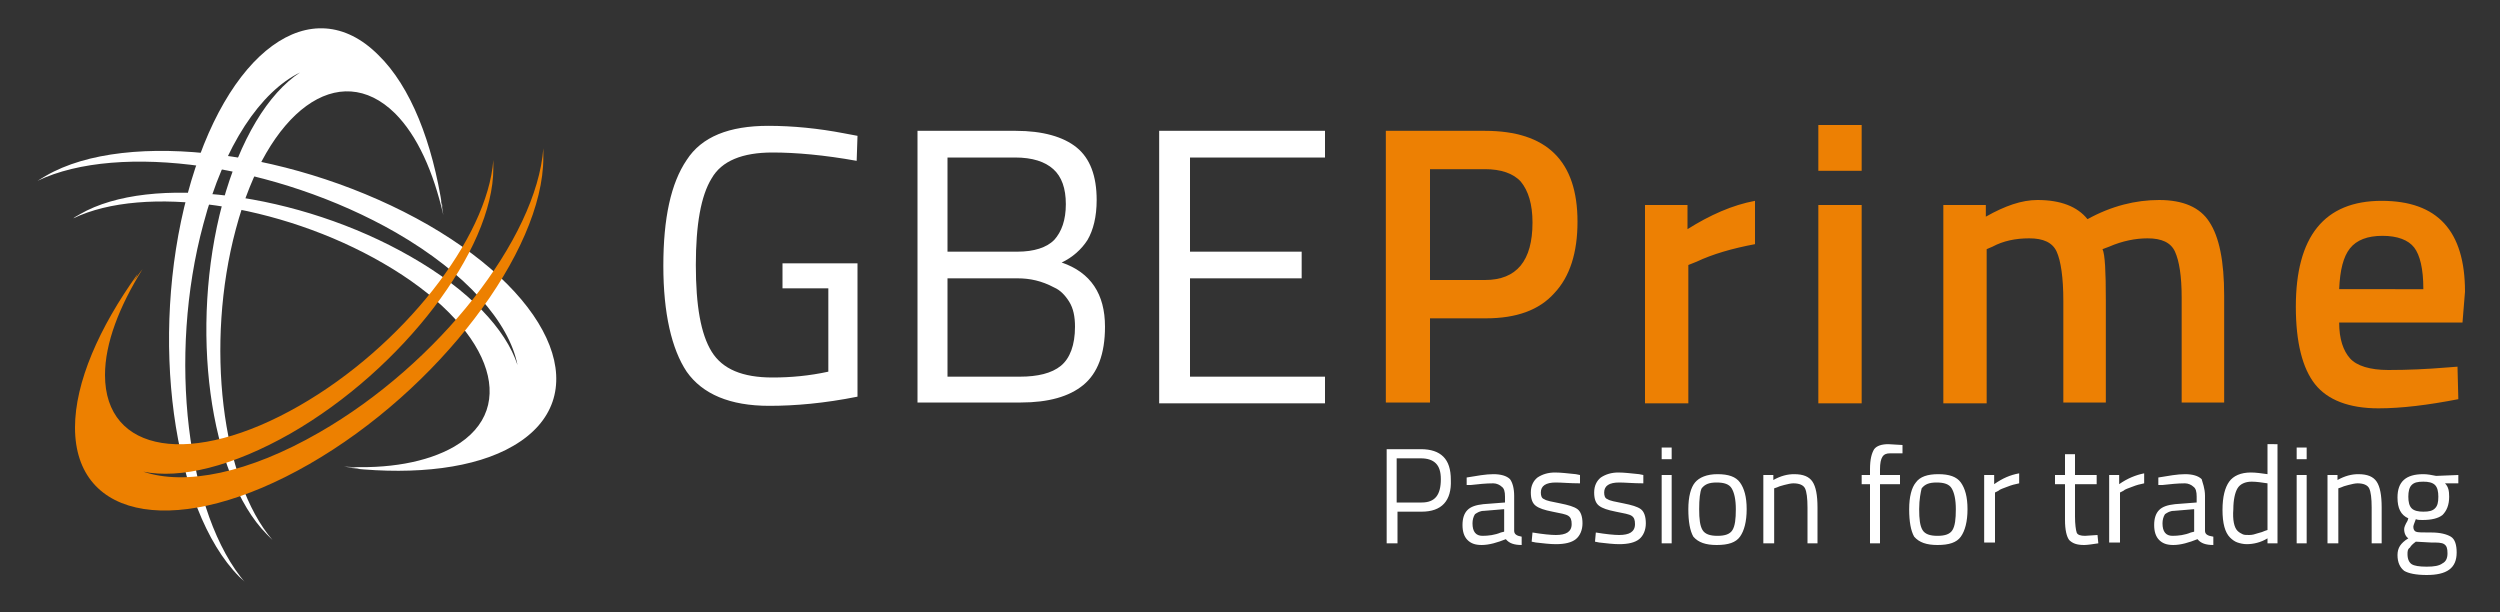
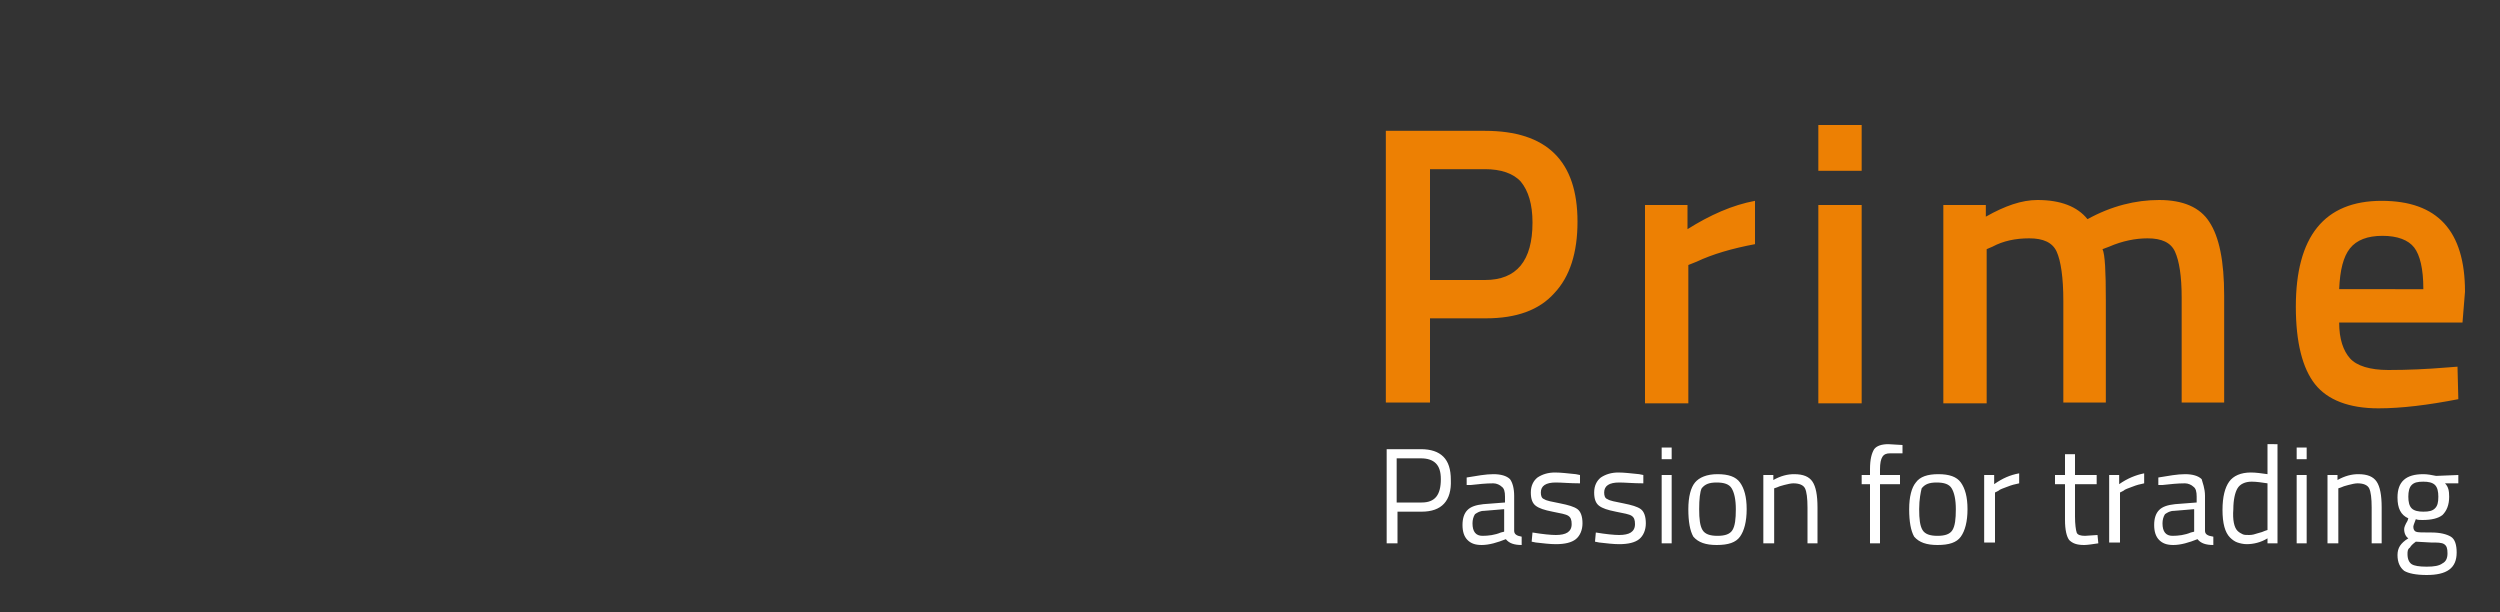
<svg xmlns="http://www.w3.org/2000/svg" version="1.1" id="GBE_Logo" x="0px" y="0px" viewBox="0 0 300 73.5" style="enable-background:new 0 0 300 73.5;" xml:space="preserve">
  <rect x="0" y="0" width="300" height="73.5" fill="#333333" stroke="none" />
  <style type="text/css">
	.st0{fill:#FFFFFF;}
	.st1{fill:#ED8003;}
	.st2{fill:#ED8000;}
</style>
  <path id="Passion" class="st0" d="M289,59.6c0,0.6,0.1,1.1,0.4,1.4c0.3,0.3,0.8,0.4,1.4,0.4c0.7,0,1.1-0.1,1.4-0.4  c0.3-0.3,0.4-0.7,0.4-1.4c0-0.6-0.1-1.1-0.4-1.4c-0.3-0.3-0.8-0.4-1.4-0.4c-0.7,0-1.1,0.1-1.4,0.4C289.1,58.5,289,59,289,59.6   M288.9,66.5c0,0.6,0.2,1,0.5,1.2c0.3,0.2,0.9,0.3,1.8,0.3c0.9,0,1.5-0.1,1.9-0.4c0.4-0.2,0.6-0.6,0.6-1.2c0-0.6-0.1-0.9-0.4-1.1  c-0.3-0.2-0.8-0.2-1.6-0.2l-1.8-0.1c-0.4,0.3-0.6,0.5-0.7,0.7C288.9,65.9,288.9,66.2,288.9,66.5 M291.2,69c-1.3,0-2.2-0.2-2.7-0.5  c-0.5-0.4-0.8-1-0.8-1.9c0-0.4,0.1-0.8,0.3-1.1c0.2-0.3,0.5-0.6,1-0.9c-0.3-0.2-0.5-0.6-0.5-1.1c0-0.2,0.1-0.5,0.4-1l0.1-0.3  c-0.9-0.4-1.3-1.2-1.3-2.5c0-1.9,1-2.8,3.1-2.8c0.5,0,1,0.1,1.5,0.2l0.2,0L295,57v1l-1.6,0c0.4,0.4,0.5,0.9,0.5,1.6  c0,1-0.3,1.7-0.8,2.2c-0.5,0.4-1.3,0.6-2.4,0.6c-0.3,0-0.6,0-0.8-0.1c-0.2,0.5-0.3,0.8-0.3,0.9c0,0.3,0.1,0.5,0.3,0.6  c0.2,0.1,0.8,0.1,1.9,0.1c1,0,1.8,0.2,2.3,0.5c0.5,0.3,0.7,1,0.7,1.9C294.8,68.2,293.6,69,291.2,69 M280.5,65.2h-1.2V57h1.2v0.6  c0.9-0.5,1.7-0.7,2.5-0.7c1.1,0,1.8,0.3,2.2,0.9c0.4,0.6,0.6,1.6,0.6,3.1v4.3h-1.2v-4.3c0-1.1-0.1-1.9-0.3-2.3  c-0.2-0.4-0.7-0.6-1.4-0.6c-0.3,0-0.7,0.1-1.1,0.2c-0.4,0.1-0.7,0.2-0.9,0.3l-0.3,0.1V65.2z M275.6,53.7h1.2v1.4h-1.2V53.7z   M275.6,57h1.2v8.2h-1.2V57z M268.5,63.7c0.2,0.2,0.4,0.3,0.6,0.4c0.2,0.1,0.4,0.1,0.8,0.1s0.7-0.1,1-0.2c0.4-0.1,0.7-0.2,0.9-0.3  l0.3-0.1v-5.6c-0.7-0.1-1.3-0.2-1.9-0.2c-0.8,0-1.4,0.3-1.7,0.8c-0.3,0.5-0.5,1.4-0.5,2.5C267.9,62.4,268.1,63.3,268.5,63.7   M273.3,53.4v11.8h-1.2v-0.6c-0.8,0.5-1.7,0.7-2.5,0.7c-0.4,0-0.8-0.1-1.1-0.2c-0.3-0.1-0.6-0.3-0.9-0.6c-0.6-0.6-0.9-1.7-0.9-3.3  s0.3-2.7,0.8-3.4c0.5-0.7,1.4-1.1,2.6-1.1c0.6,0,1.3,0.1,2,0.2v-3.6H273.3z M259.5,62.8c0,1,0.4,1.5,1.2,1.5c0.7,0,1.5-0.1,2.2-0.4  l0.4-0.1v-2.7l-2.4,0.2c-0.5,0-0.8,0.2-1.1,0.4C259.6,62,259.5,62.4,259.5,62.8 M264.6,59.5v4.2c0,0.4,0.3,0.6,1,0.7l0,1  c-0.9,0-1.5-0.2-1.9-0.7c-1,0.4-2,0.7-2.9,0.7c-0.8,0-1.3-0.2-1.7-0.6c-0.4-0.4-0.6-1-0.6-1.8c0-0.8,0.2-1.4,0.6-1.8  c0.4-0.4,1-0.6,1.9-0.7l2.6-0.2v-0.7c0-0.6-0.1-1-0.4-1.2c-0.2-0.2-0.6-0.4-1-0.4c-0.9,0-1.8,0.1-2.7,0.2l-0.5,0l0-0.9  c1.2-0.2,2.3-0.4,3.2-0.4c0.9,0,1.6,0.2,2,0.6C264.3,57.9,264.6,58.6,264.6,59.5 M253.1,65.2V57h1.2v1.1c1-0.7,2-1.1,3-1.3v1.2  c-0.5,0.1-0.9,0.2-1.4,0.4c-0.5,0.2-0.9,0.3-1.1,0.5l-0.4,0.2v6H253.1z M251.6,58.1H249V62c0,0.9,0.1,1.6,0.2,1.9  c0.1,0.3,0.5,0.4,1,0.4l1.5-0.1l0.1,1c-0.7,0.1-1.3,0.2-1.7,0.2c-0.9,0-1.4-0.2-1.8-0.6c-0.3-0.4-0.5-1.2-0.5-2.4v-4.3h-1.2V57h1.2  v-2.5h1.2V57h2.6V58.1z M238.1,65.2V57h1.2v1.1c1-0.7,1.9-1.1,3-1.3v1.2c-0.5,0.1-0.9,0.2-1.4,0.4c-0.5,0.2-0.9,0.3-1.1,0.5  l-0.4,0.2v6H238.1z M230.3,61.1c0,1.2,0.1,2,0.4,2.5c0.3,0.5,0.9,0.7,1.8,0.7c0.9,0,1.5-0.2,1.8-0.7c0.3-0.5,0.4-1.3,0.4-2.5  c0-1.2-0.2-2-0.5-2.5c-0.3-0.5-0.9-0.7-1.8-0.7c-0.9,0-1.4,0.2-1.8,0.7C230.5,59,230.3,59.9,230.3,61.1 M229.1,61.1  c0-1.5,0.3-2.6,0.8-3.2c0.5-0.7,1.4-1,2.7-1c1.3,0,2.2,0.3,2.7,1s0.8,1.7,0.8,3.2c0,1.5-0.3,2.6-0.8,3.3c-0.5,0.7-1.4,1-2.8,1  c-1.3,0-2.2-0.3-2.8-1C229.3,63.7,229.1,62.6,229.1,61.1 M225.6,58.1v7.1h-1.2v-7.1h-1V57h1v-0.7c0-1.2,0.2-1.9,0.5-2.4  c0.3-0.4,0.9-0.6,1.7-0.6l1.7,0.1l0,1c-0.6,0-1.1,0-1.5,0c-0.4,0-0.7,0.1-0.9,0.4c-0.2,0.3-0.3,0.8-0.3,1.5V57h2.4v1.1H225.6z   M212.8,65.2h-1.2V57h1.2v0.6c0.9-0.5,1.7-0.7,2.5-0.7c1.1,0,1.8,0.3,2.2,0.9c0.4,0.6,0.6,1.6,0.6,3.1v4.3h-1.2v-4.3  c0-1.1-0.1-1.9-0.3-2.3c-0.2-0.4-0.7-0.6-1.4-0.6c-0.3,0-0.7,0.1-1.1,0.2c-0.4,0.1-0.7,0.2-0.9,0.3l-0.3,0.1V65.2z M203.9,61.1  c0,1.2,0.1,2,0.4,2.5c0.3,0.5,0.9,0.7,1.8,0.7s1.5-0.2,1.8-0.7c0.3-0.5,0.4-1.3,0.4-2.5c0-1.2-0.2-2-0.5-2.5  c-0.3-0.5-0.9-0.7-1.8-0.7c-0.9,0-1.4,0.2-1.8,0.7C204,59,203.9,59.9,203.9,61.1 M202.6,61.1c0-1.5,0.3-2.6,0.8-3.2s1.4-1,2.7-1  s2.2,0.3,2.7,1c0.5,0.7,0.8,1.7,0.8,3.2c0,1.5-0.3,2.6-0.8,3.3c-0.5,0.7-1.4,1-2.8,1c-1.3,0-2.2-0.3-2.8-1  C202.8,63.7,202.6,62.6,202.6,61.1 M199.4,53.7h1.2v1.4h-1.2V53.7z M199.4,57h1.2v8.2h-1.2V57z M194.3,57.9c-1.2,0-1.8,0.4-1.8,1.2  c0,0.4,0.1,0.7,0.4,0.8c0.3,0.2,0.9,0.3,1.9,0.5c1,0.2,1.7,0.4,2.1,0.7c0.4,0.3,0.6,0.9,0.6,1.7c0,0.8-0.3,1.5-0.8,1.9  c-0.5,0.4-1.3,0.6-2.4,0.6c-0.7,0-1.5-0.1-2.4-0.2l-0.5-0.1l0.1-1.1c1.2,0.2,2.2,0.3,2.8,0.3s1.1-0.1,1.4-0.3s0.5-0.5,0.5-1  c0-0.5-0.1-0.8-0.4-1s-0.9-0.3-1.9-0.5c-1-0.2-1.6-0.4-2-0.7c-0.4-0.3-0.6-0.8-0.6-1.6c0-0.8,0.3-1.4,0.8-1.8  c0.6-0.4,1.3-0.6,2.1-0.6c0.7,0,1.5,0.1,2.5,0.2l0.5,0.1l0,1C196,58,195,57.9,194.3,57.9 M186.7,57.9c-1.2,0-1.8,0.4-1.8,1.2  c0,0.4,0.1,0.7,0.4,0.8c0.3,0.2,0.9,0.3,1.9,0.5c1,0.2,1.7,0.4,2.1,0.7c0.4,0.3,0.6,0.9,0.6,1.7c0,0.8-0.3,1.5-0.8,1.9  c-0.5,0.4-1.3,0.6-2.4,0.6c-0.7,0-1.5-0.1-2.4-0.2l-0.5-0.1l0.1-1.1c1.2,0.2,2.2,0.3,2.8,0.3c0.6,0,1.1-0.1,1.4-0.3  c0.3-0.2,0.5-0.5,0.5-1c0-0.5-0.1-0.8-0.4-1c-0.3-0.2-0.9-0.3-1.9-0.5c-1-0.2-1.6-0.4-2-0.7c-0.4-0.3-0.6-0.8-0.6-1.6  c0-0.8,0.3-1.4,0.8-1.8c0.6-0.4,1.3-0.6,2.1-0.6c0.7,0,1.5,0.1,2.5,0.2l0.5,0.1l0,1C188.4,58,187.4,57.9,186.7,57.9 M176.7,62.8  c0,1,0.4,1.5,1.2,1.5c0.7,0,1.5-0.1,2.2-0.4l0.4-0.1v-2.7l-2.4,0.2c-0.5,0-0.8,0.2-1.1,0.4C176.8,62,176.7,62.4,176.7,62.8   M181.7,59.5v4.2c0,0.4,0.3,0.6,0.9,0.7l0,1c-0.9,0-1.5-0.2-1.9-0.7c-1,0.4-2,0.7-2.9,0.7c-0.8,0-1.3-0.2-1.7-0.6  c-0.4-0.4-0.6-1-0.6-1.8c0-0.8,0.2-1.4,0.6-1.8c0.4-0.4,1-0.6,1.9-0.7l2.6-0.2v-0.7c0-0.6-0.1-1-0.4-1.2c-0.2-0.2-0.6-0.4-1-0.4  c-0.9,0-1.8,0.1-2.7,0.2l-0.5,0l0-0.9c1.2-0.2,2.3-0.4,3.2-0.4s1.6,0.2,2,0.6C181.5,57.9,181.7,58.6,181.7,59.5 M167.7,60.3h2.9  c1.6,0,2.3-0.9,2.3-2.8c0-0.9-0.2-1.5-0.6-1.9c-0.4-0.4-1-0.6-1.8-0.6h-2.9V60.3z M170.6,61.4h-2.9v3.8h-1.3V53.9h4.1  c1.2,0,2.1,0.3,2.7,0.9c0.6,0.6,0.9,1.5,0.9,2.8C174.2,60.1,173,61.4,170.6,61.4" />
  <path id="Prime" class="st1" d="M178.3,38.2h-6.7v10.1h-5.3V15.7h11.9c7.4,0,11.1,3.6,11.1,10.9c0,3.7-0.9,6.6-2.8,8.6  C184.7,37.2,182,38.2,178.3,38.2z M171.6,33.6h6.6c3.8,0,5.7-2.3,5.7-6.9c0-2.2-0.5-3.8-1.4-4.9c-0.9-1-2.4-1.5-4.3-1.5h-6.6V33.6z   M197.4,48.4V24.6h5.1v2.9c2.7-1.7,5.4-2.9,8.1-3.4v5.2c-2.7,0.5-5.1,1.2-7,2.1l-1,0.4v16.6H197.4z M218.2,20.5V15h5.2v5.5H218.2z   M218.2,48.4V24.6h5.2v23.8H218.2z M238.4,48.4h-5.2V24.6h5.1V26c2.3-1.3,4.3-2,6.2-2c2.8,0,4.8,0.8,6,2.3c2.9-1.6,5.8-2.3,8.6-2.3  c2.9,0,4.9,0.9,6,2.6c1.2,1.8,1.8,4.7,1.8,8.9v12.8h-5.1V35.7c0-2.6-0.3-4.4-0.8-5.5c-0.5-1.1-1.6-1.6-3.3-1.6c-1.4,0-3,0.3-4.6,1  l-0.8,0.3c0.3,0.6,0.4,2.7,0.4,6.1v12.3h-5.1V36.1c0-2.8-0.3-4.8-0.8-5.9c-0.5-1.1-1.6-1.6-3.3-1.6c-1.6,0-3.1,0.3-4.4,1l-0.7,0.3  V48.4z M293.6,44.1l1.3-0.1l0.1,3.9c-3.6,0.7-6.8,1.1-9.6,1.1c-3.5,0-6.1-1-7.6-2.9s-2.3-5-2.3-9.3c0-8.4,3.4-12.7,10.3-12.7  c6.7,0,10,3.6,10,10.9l-0.3,3.7h-14.8c0,2,0.5,3.4,1.3,4.3c0.8,0.9,2.4,1.4,4.6,1.4C288.9,44.4,291.2,44.3,293.6,44.1z M290.8,34.6  c0-2.3-0.4-4-1.1-4.9c-0.7-0.9-2-1.4-3.8-1.4s-3.1,0.5-3.9,1.5c-0.8,1-1.2,2.6-1.3,4.9H290.8z" />
-   <path id="GBE" class="st0" d="M139.1,48.3V15.7H159v3.2h-16.2v11.3h13.4v3.2h-13.4v11.8H159v3.2H139.1z M121.8,18.9h-8.1v11.3h8.4  c2,0,3.5-0.5,4.4-1.4c0.9-1,1.4-2.4,1.4-4.3c0-1.9-0.5-3.3-1.5-4.2C125.4,19.4,123.9,18.9,121.8,18.9 M122.1,33.4h-8.4v11.8h8.7  c2.1,0,3.8-0.4,4.9-1.3c1.1-0.9,1.7-2.5,1.7-4.7c0-1.2-0.2-2.2-0.7-3c-0.5-0.8-1.1-1.4-1.8-1.7C125,33.7,123.6,33.4,122.1,33.4   M110.1,15.7h11.8c3.2,0,5.7,0.7,7.3,2c1.6,1.3,2.4,3.4,2.4,6.3c0,2-0.4,3.6-1.1,4.8c-0.7,1.1-1.8,2.1-3.1,2.7  c3.5,1.2,5.2,3.8,5.2,7.7c0,3.3-0.9,5.6-2.6,7c-1.7,1.4-4.2,2.1-7.5,2.1h-12.4V15.7z M93.9,34.9v-3.3h9v16c-4,0.8-7.5,1.1-10.6,1.1  c-4.7,0-8-1.4-9.9-4.1c-1.8-2.7-2.8-7-2.8-12.7c0-5.7,0.9-9.9,2.8-12.7c1.8-2.8,5.1-4.1,9.8-4.1c2.9,0,6,0.3,9.1,0.9l1.6,0.3l-0.1,3  c-3.9-0.7-7.3-1-10.1-1c-3.6,0-6.1,1-7.3,3.1c-1.3,2.1-1.9,5.6-1.9,10.4c0,4.9,0.6,8.3,1.9,10.4c1.3,2.1,3.7,3.1,7.3,3.1  c2.2,0,4.4-0.2,6.7-0.7v-10H93.9z" />
-   <path id="Bildmarke3" class="st0" d="M61.6,53.5c9.8-5.7,5.2-17.6-10.2-26.5c-15.5-8.9-36.1-11.6-45.9-5.9c-0.3,0.2-0.7,0.4-1,0.6  c9.8-4.7,28.7-2,43,6.2c8.5,4.9,13.6,10.8,14.6,15.9c-1.4-4.3-5.8-9-12.8-13c-13.4-7.7-31.2-10-39.7-5.1C9.3,25.9,9,26,8.8,26.2  c8.5-4.1,24.8-1.8,37.2,5.4c12.8,7.4,16.6,17.3,8.5,22c-3.3,1.9-8,2.7-13.2,2.4c0.6,0.1,1.2,0.1,1.9,0.2c-0.3,0-0.7,0-1,0  C49.9,57,57,56.2,61.6,53.5" />
-   <path id="Bildmarke2" class="st0" d="M45.4,6.6c-8-8-18.3-0.5-22.9,16.7c-4.6,17.2-1.8,37.8,6.2,45.9c0.3,0.3,0.6,0.5,0.8,0.8  c-7.1-8.2-9.4-27.2-5.1-43.1c2.5-9.5,6.9-15.9,11.6-18.2c-3.8,2.5-7.2,8-9.3,15.7c-4,14.9-1.6,32.7,5.3,39.7  c0.2,0.2,0.5,0.5,0.7,0.7c-6.1-7.1-8.1-23.5-4.4-37.3c3.8-14.3,12.4-20.5,19.1-13.9c2.7,2.7,4.6,7,5.8,12.2  c-0.1-0.6-0.2-1.2-0.3-1.8c0.1,0.3,0.2,0.7,0.2,1C51.9,17.1,49.3,10.4,45.4,6.6" />
-   <path id="Bildmarke1" class="st2" d="M9,51.3c0,11.3,12.6,13.3,28.1,4.4c15.5-8.9,28.1-25.5,28.1-36.8c0-0.4,0-0.8,0-1.1  c-0.8,10.8-12.6,25.9-26.9,34.1c-8.5,4.9-16.1,6.4-21.1,4.7c4.4,0.9,10.7-0.6,17.7-4.6c13.4-7.7,24.3-22,24.3-31.8c0-0.3,0-0.7,0-1  c-0.7,9.4-10.9,22.4-23.3,29.5C23,56.1,12.6,54.4,12.6,45c0-3.8,1.7-8.2,4.5-12.7c-0.4,0.5-0.7,1-1.1,1.5c0.2-0.3,0.4-0.6,0.5-0.9  C11.9,39.3,9,45.9,9,51.3" />
</svg>